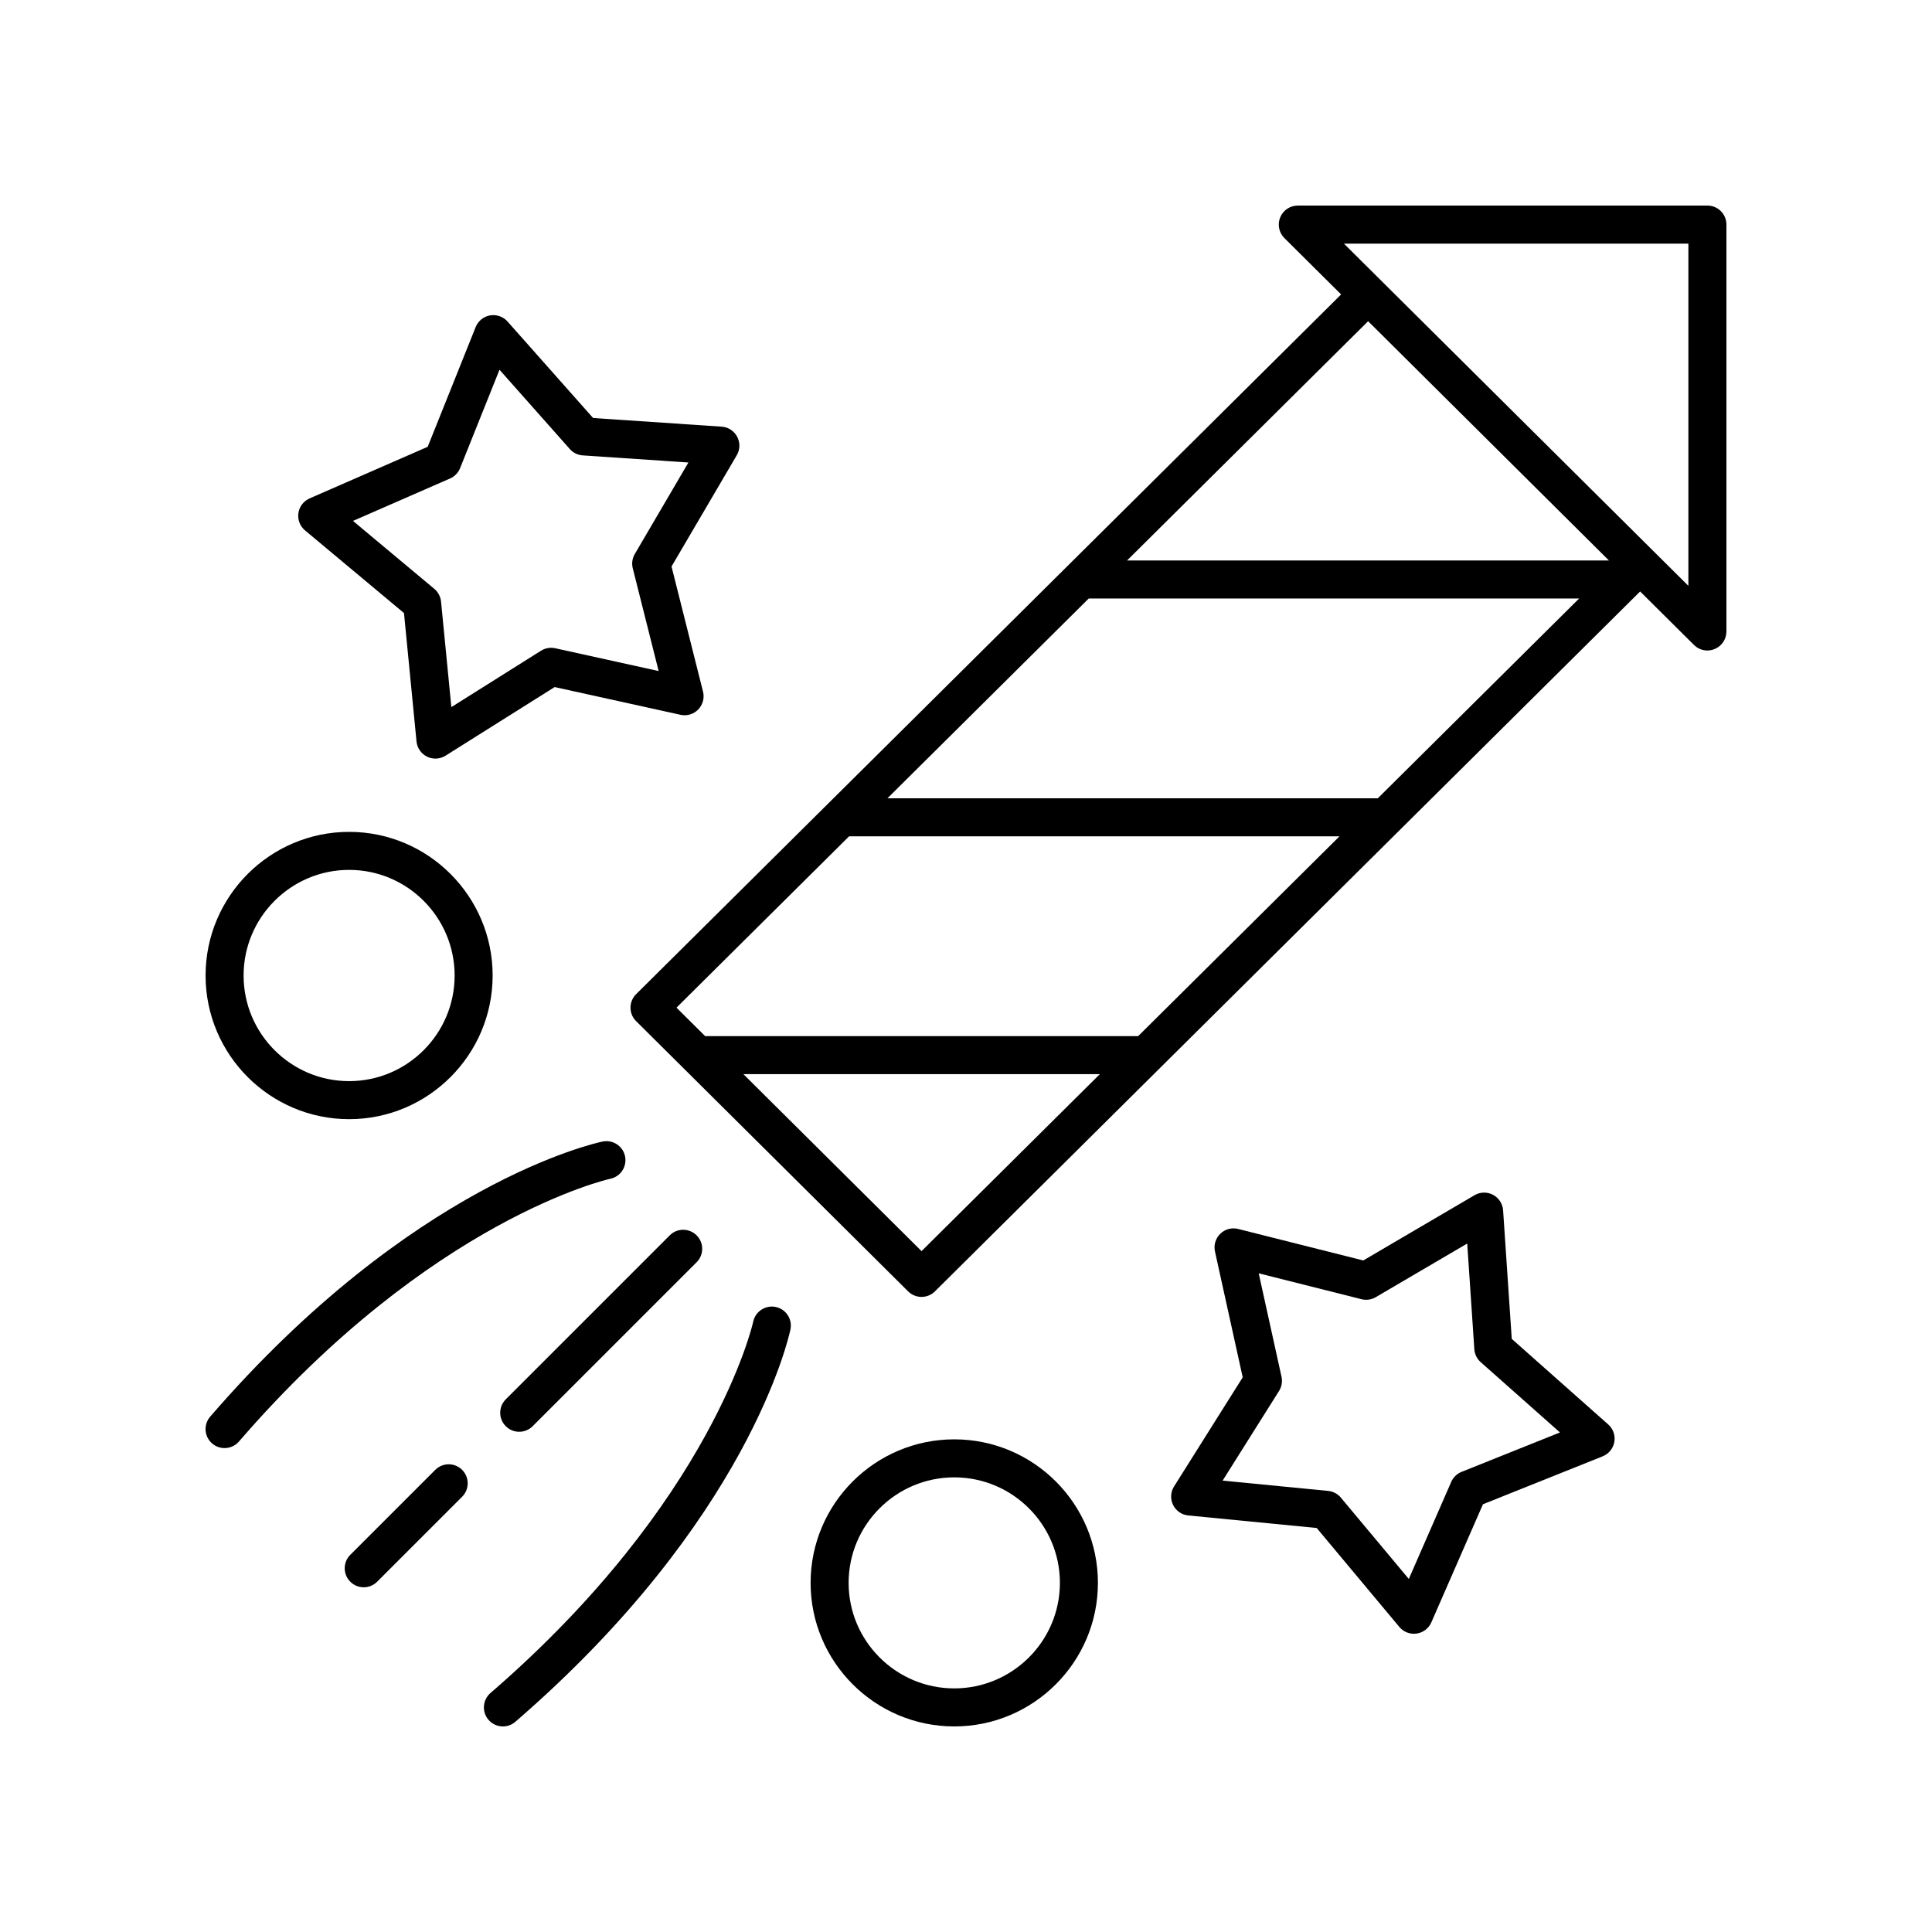
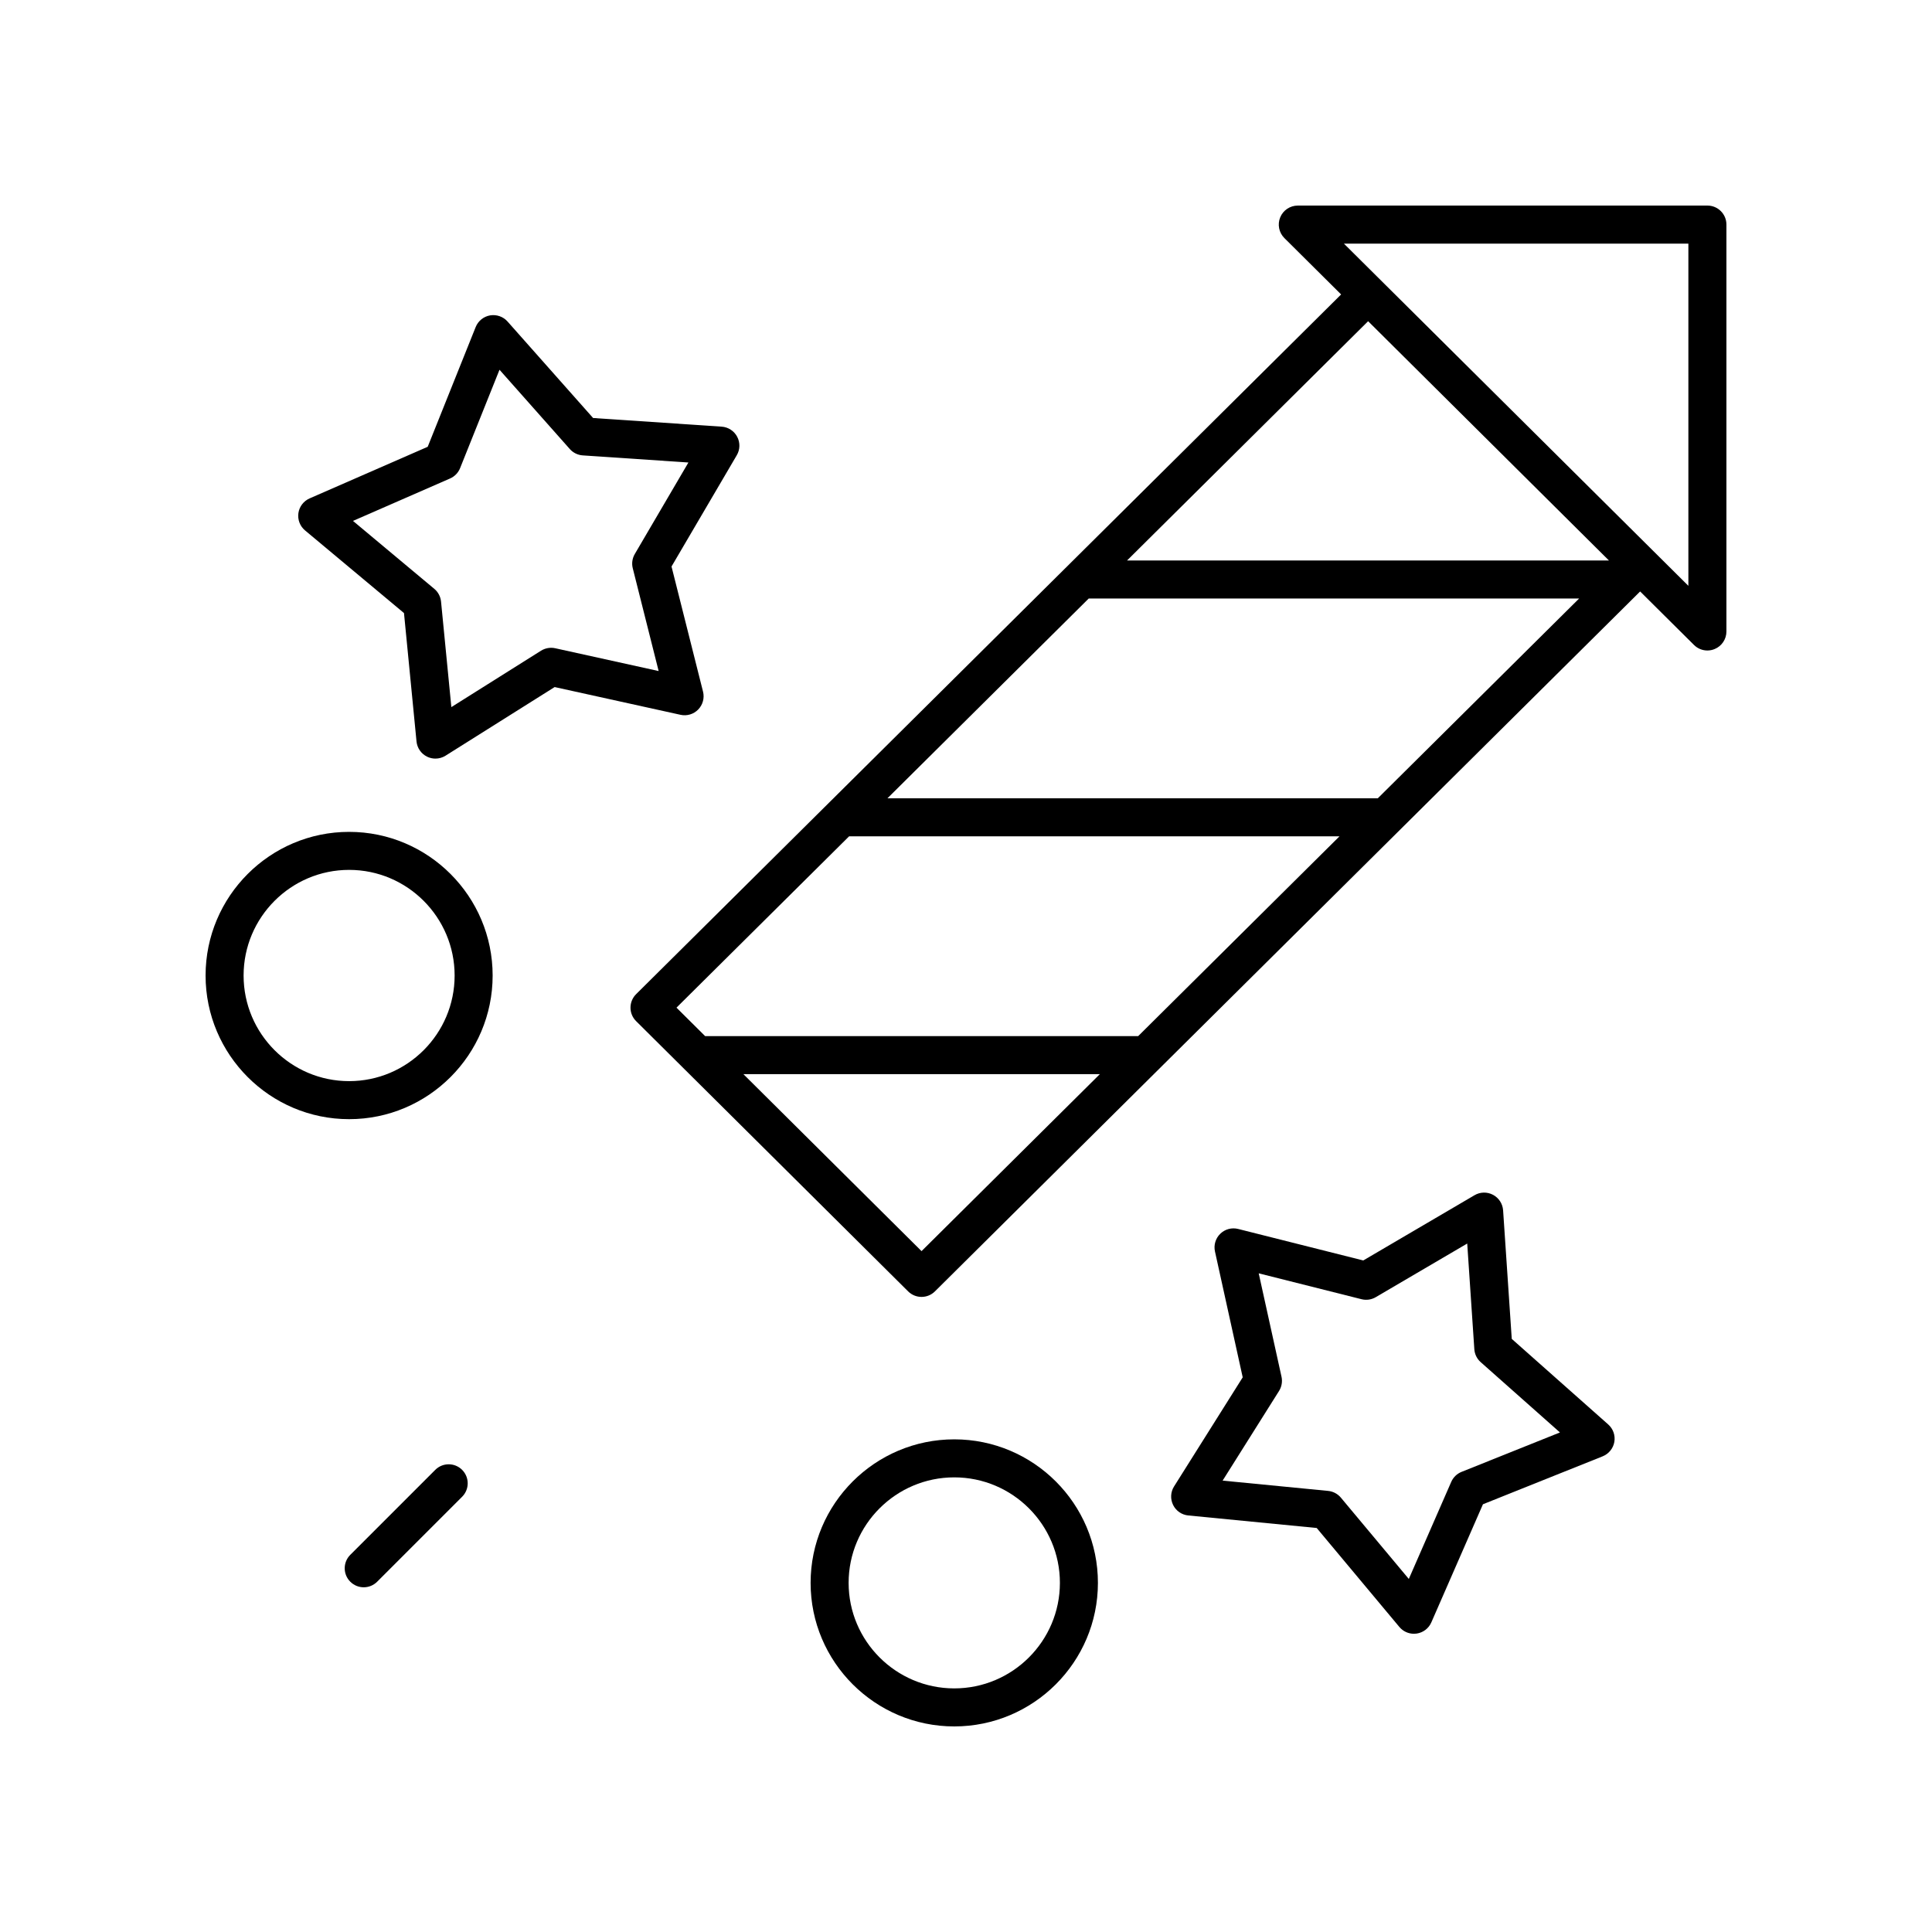
<svg xmlns="http://www.w3.org/2000/svg" fill="#000000" width="800px" height="800px" version="1.1" viewBox="144 144 512 512">
  <g>
    <path d="m596.48 198.48h-108.55c-2.043 0-3.883 1.23-4.66 3.121-0.777 1.883-0.34 4.055 1.105 5.492l15.035 14.938-186.83 185.43c-0.953 0.945-1.492 2.234-1.492 3.578s0.535 2.629 1.484 3.57l72.094 71.621c0.984 0.98 2.269 1.465 3.551 1.465 1.285 0 2.566-0.488 3.547-1.461l186.89-185.49 14.27 14.176c0.965 0.965 2.25 1.469 3.555 1.469 0.656 0 1.309-0.129 1.934-0.391 1.879-0.773 3.106-2.609 3.106-4.644v-107.84c0-2.785-2.254-5.035-5.039-5.035zm-26.098 94.051h-127.7l63.883-63.406zm-61.25 63.023h-129.95l53.348-52.949h129.96zm-140.11 10.078h129.96l-53.359 52.953h-114.75l-7.598-7.547zm19.195 109.93-47.207-46.898h94.457zm203.22-176.31-91.289-90.691h91.289z" />
-     <path d="m321.49 471.38-43.453 43.453c-1.969 1.969-1.969 5.156 0 7.125 0.984 0.984 2.273 1.477 3.562 1.477 1.289 0 2.578-0.492 3.562-1.477l43.453-43.453c1.969-1.969 1.969-5.156 0-7.125s-5.156-1.969-7.125 0z" />
    <path d="m266.47 533.53c-1.969-1.969-5.156-1.969-7.125 0l-22.516 22.516c-1.969 1.969-1.969 5.156 0 7.125 0.984 0.984 2.273 1.477 3.562 1.477s2.578-0.492 3.562-1.477l22.516-22.516c1.969-1.969 1.969-5.156 0-7.125z" />
-     <path d="m303.68 446.52c-2.035 0.43-50.574 11.113-103.98 72.906-1.82 2.106-1.586 5.289 0.516 7.109 0.957 0.82 2.129 1.223 3.297 1.223 1.41 0 2.812-0.59 3.812-1.742 50.977-58.992 97.953-69.535 98.422-69.633 2.715-0.57 4.461-3.238 3.898-5.957-0.574-2.723-3.231-4.469-5.965-3.906z" />
-     <path d="m349.58 490.36c-2.707-0.562-5.391 1.172-5.969 3.887-0.098 0.469-10.641 47.445-69.633 98.422-2.102 1.82-2.336 5.004-0.516 7.109 1 1.152 2.402 1.742 3.812 1.742 1.172 0 2.344-0.402 3.297-1.227 61.789-53.406 72.477-101.94 72.906-103.98 0.562-2.719-1.184-5.383-3.898-5.953z" />
    <path d="m339.36 259.74c-0.816-1.539-2.371-2.555-4.113-2.672l-34.07-2.293-22.672-25.57c-1.156-1.309-2.914-1.91-4.629-1.625-1.723 0.301-3.168 1.473-3.816 3.09l-12.715 31.734-31.293 13.676c-1.598 0.699-2.727 2.176-2.973 3.902-0.246 1.727 0.418 3.457 1.758 4.582l26.223 21.902 3.32 34.023c0.168 1.738 1.227 3.262 2.793 4.031 0.703 0.344 1.461 0.516 2.219 0.516 0.934 0 1.863-0.262 2.68-0.773l28.914-18.188 33.352 7.352c1.711 0.383 3.484-0.156 4.699-1.41 1.215-1.25 1.699-3.047 1.27-4.738l-8.348-33.152 17.289-29.48c0.891-1.504 0.93-3.359 0.113-4.906zm-27.129 31.07c-0.668 1.141-0.867 2.5-0.543 3.777l6.859 27.246-27.41-6.043c-1.285-0.285-2.641-0.043-3.766 0.656l-23.758 14.945-2.731-27.961c-0.129-1.312-0.766-2.527-1.781-3.375l-21.555-18.008 25.723-11.242c1.211-0.527 2.168-1.516 2.66-2.742l10.445-26.074 18.629 21.008c0.875 0.992 2.109 1.598 3.43 1.688l28.004 1.883z" />
    <path d="m236.52 440.59c20.973 0 38.035-17.078 38.035-38.066 0-20.992-17.062-38.07-38.035-38.07s-38.039 17.074-38.039 38.07c0 20.988 17.066 38.066 38.039 38.066zm0-66.062c15.418 0 27.961 12.562 27.961 27.996 0 15.434-12.543 27.988-27.961 27.988s-27.965-12.555-27.965-27.988c0-15.434 12.547-27.996 27.965-27.996z" />
    <path d="m454.88 542.82c0.766 1.57 2.293 2.629 4.031 2.793l34.027 3.32 21.902 26.223c0.961 1.156 2.383 1.809 3.863 1.809 0.234 0 0.473-0.016 0.715-0.051 1.727-0.246 3.203-1.371 3.902-2.973l13.676-31.297 31.73-12.707c1.617-0.652 2.789-2.094 3.09-3.816 0.301-1.719-0.316-3.473-1.625-4.629l-25.562-22.672-2.293-34.07c-0.117-1.742-1.133-3.297-2.672-4.113-1.543-0.816-3.398-0.781-4.906 0.109l-29.48 17.289-33.152-8.348c-1.703-0.434-3.488 0.051-4.738 1.27-1.254 1.215-1.785 2.996-1.41 4.699l7.352 33.352-18.195 28.914c-0.93 1.473-1.027 3.328-0.254 4.898zm28.078-30.199c0.703-1.117 0.941-2.477 0.656-3.766l-6.043-27.41 27.246 6.859c1.273 0.324 2.641 0.129 3.777-0.543l24.234-14.211 1.883 28.004c0.09 1.32 0.695 2.555 1.688 3.43l21.004 18.629-26.07 10.445c-1.227 0.492-2.215 1.453-2.742 2.66l-11.242 25.723-18.008-21.555c-0.848-1.012-2.062-1.652-3.375-1.781l-27.957-2.727z" />
    <path d="m396.89 601.52c20.992 0 38.07-17.066 38.07-38.043 0-20.973-17.078-38.035-38.07-38.035s-38.07 17.062-38.07 38.035c-0.004 20.973 17.074 38.043 38.07 38.043zm0-66.004c15.434 0 27.996 12.543 27.996 27.961-0.004 15.418-12.562 27.965-27.996 27.965s-27.996-12.547-27.996-27.965 12.559-27.961 27.996-27.961z" />
  </g>
</svg>